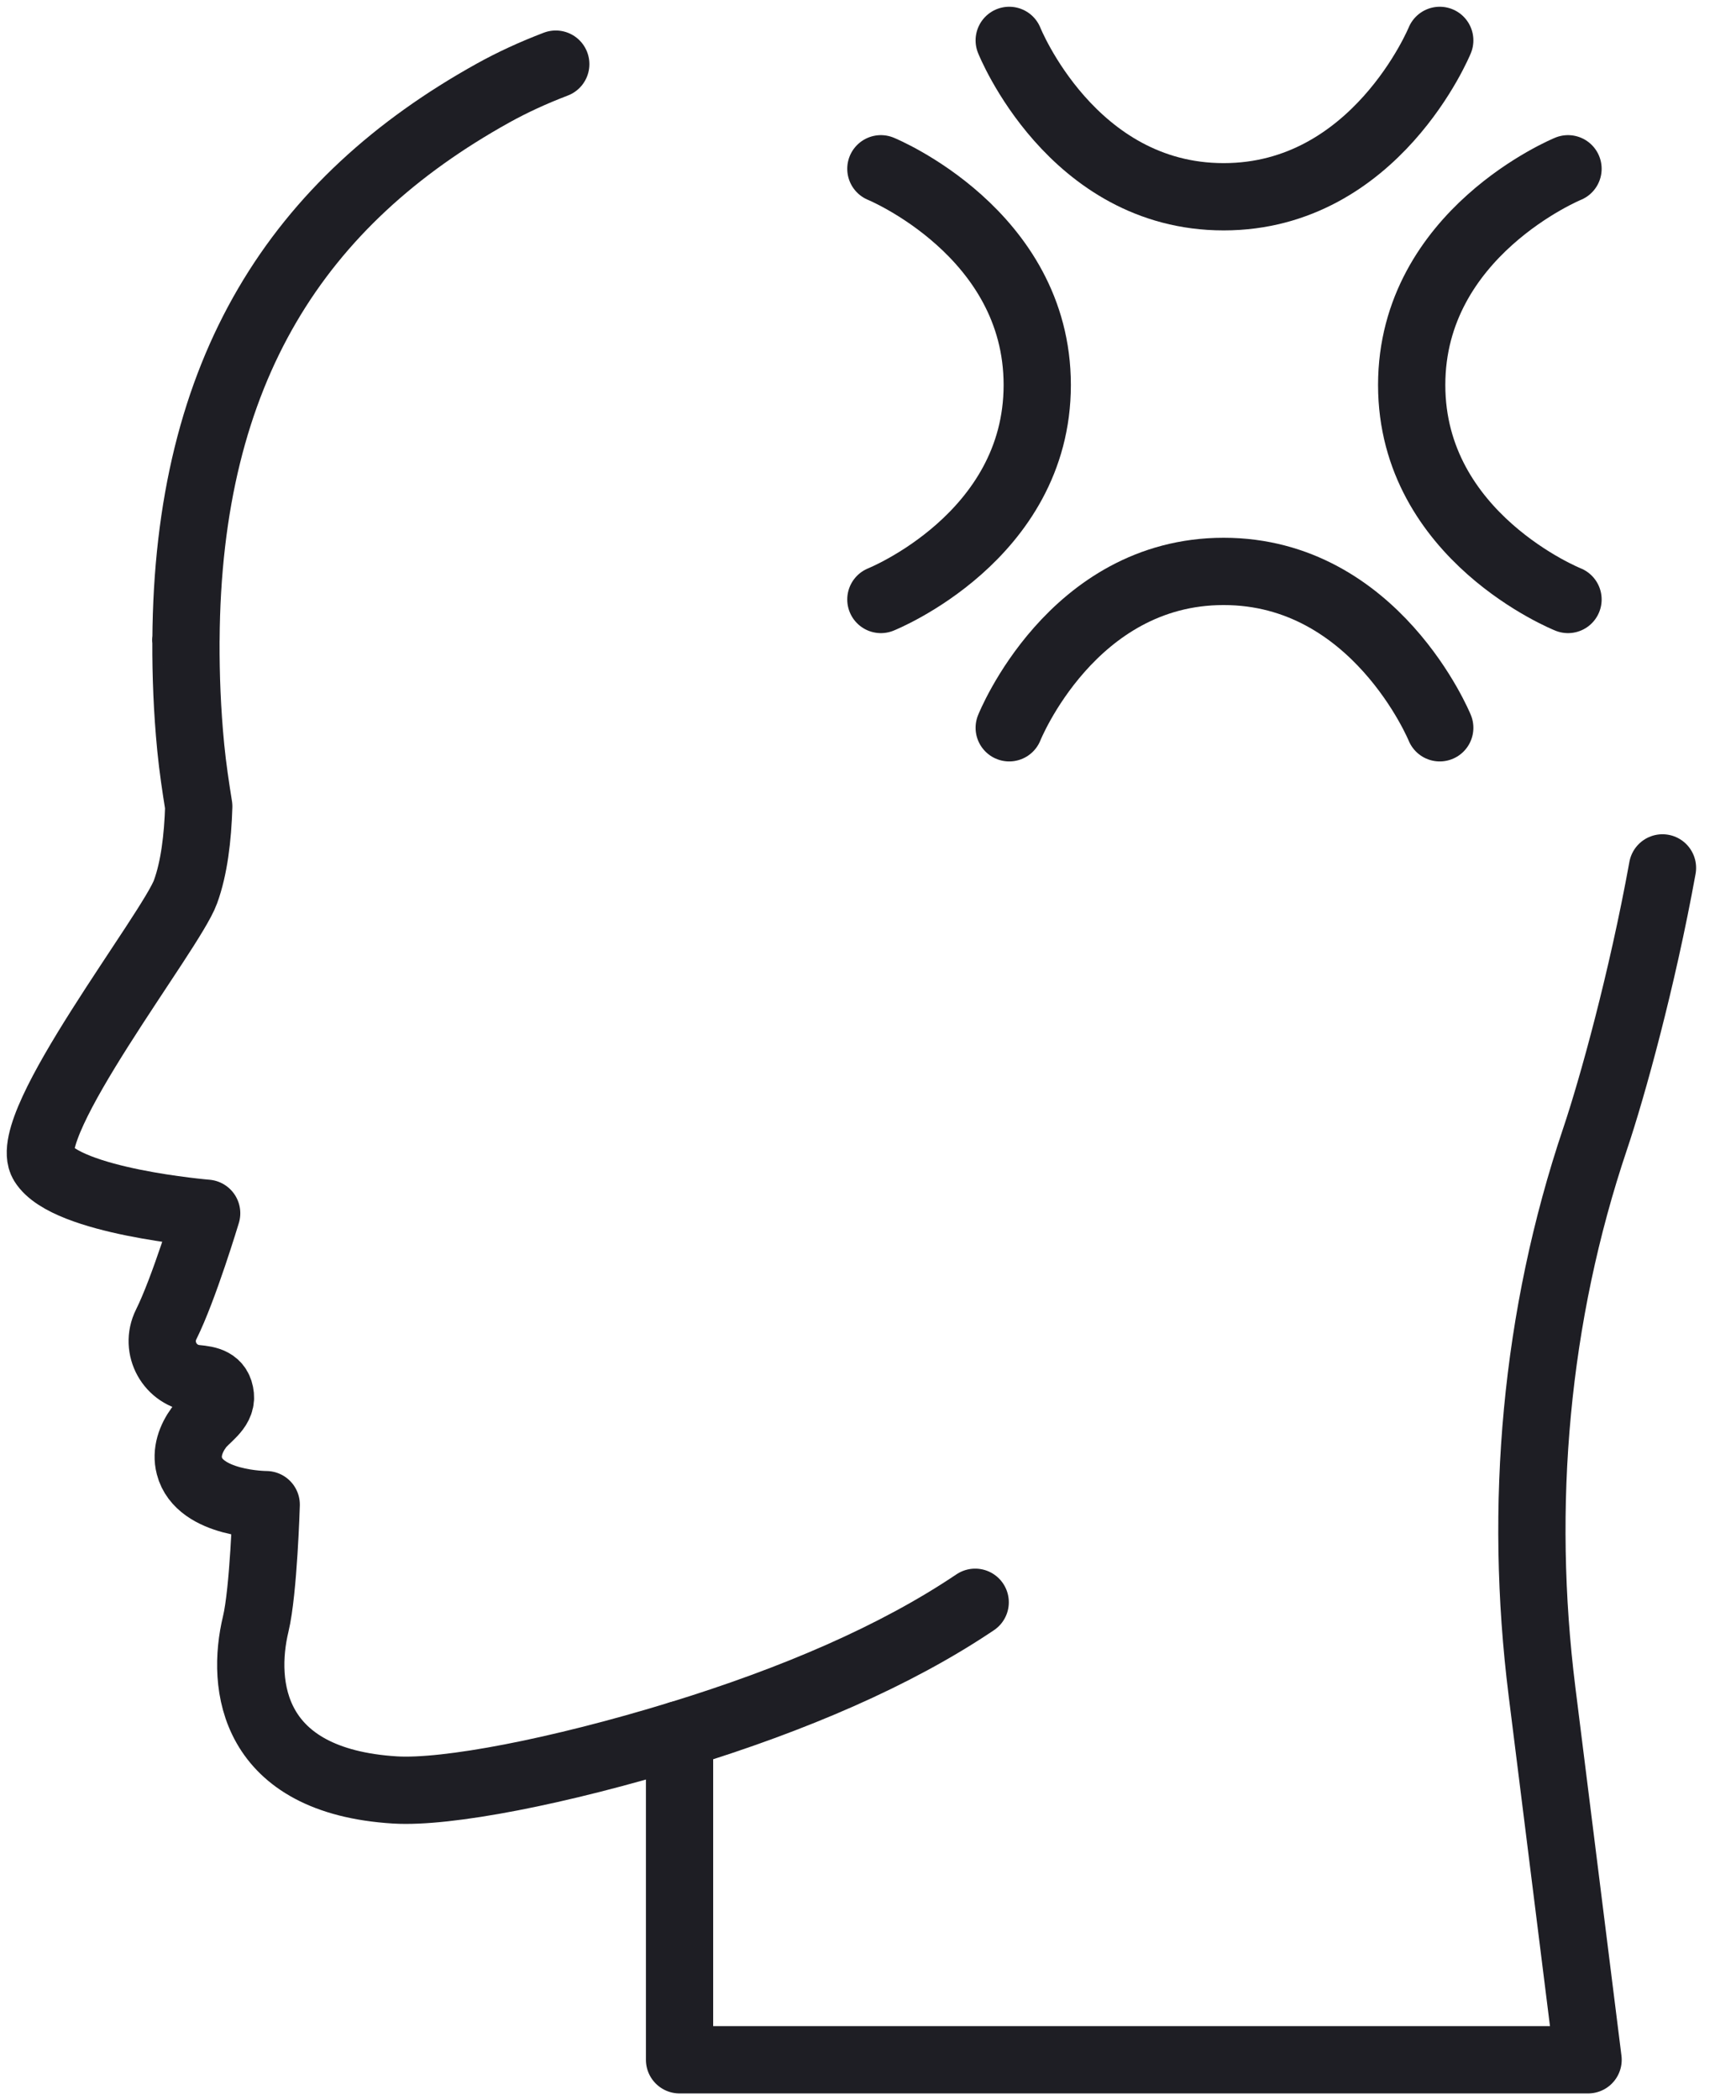
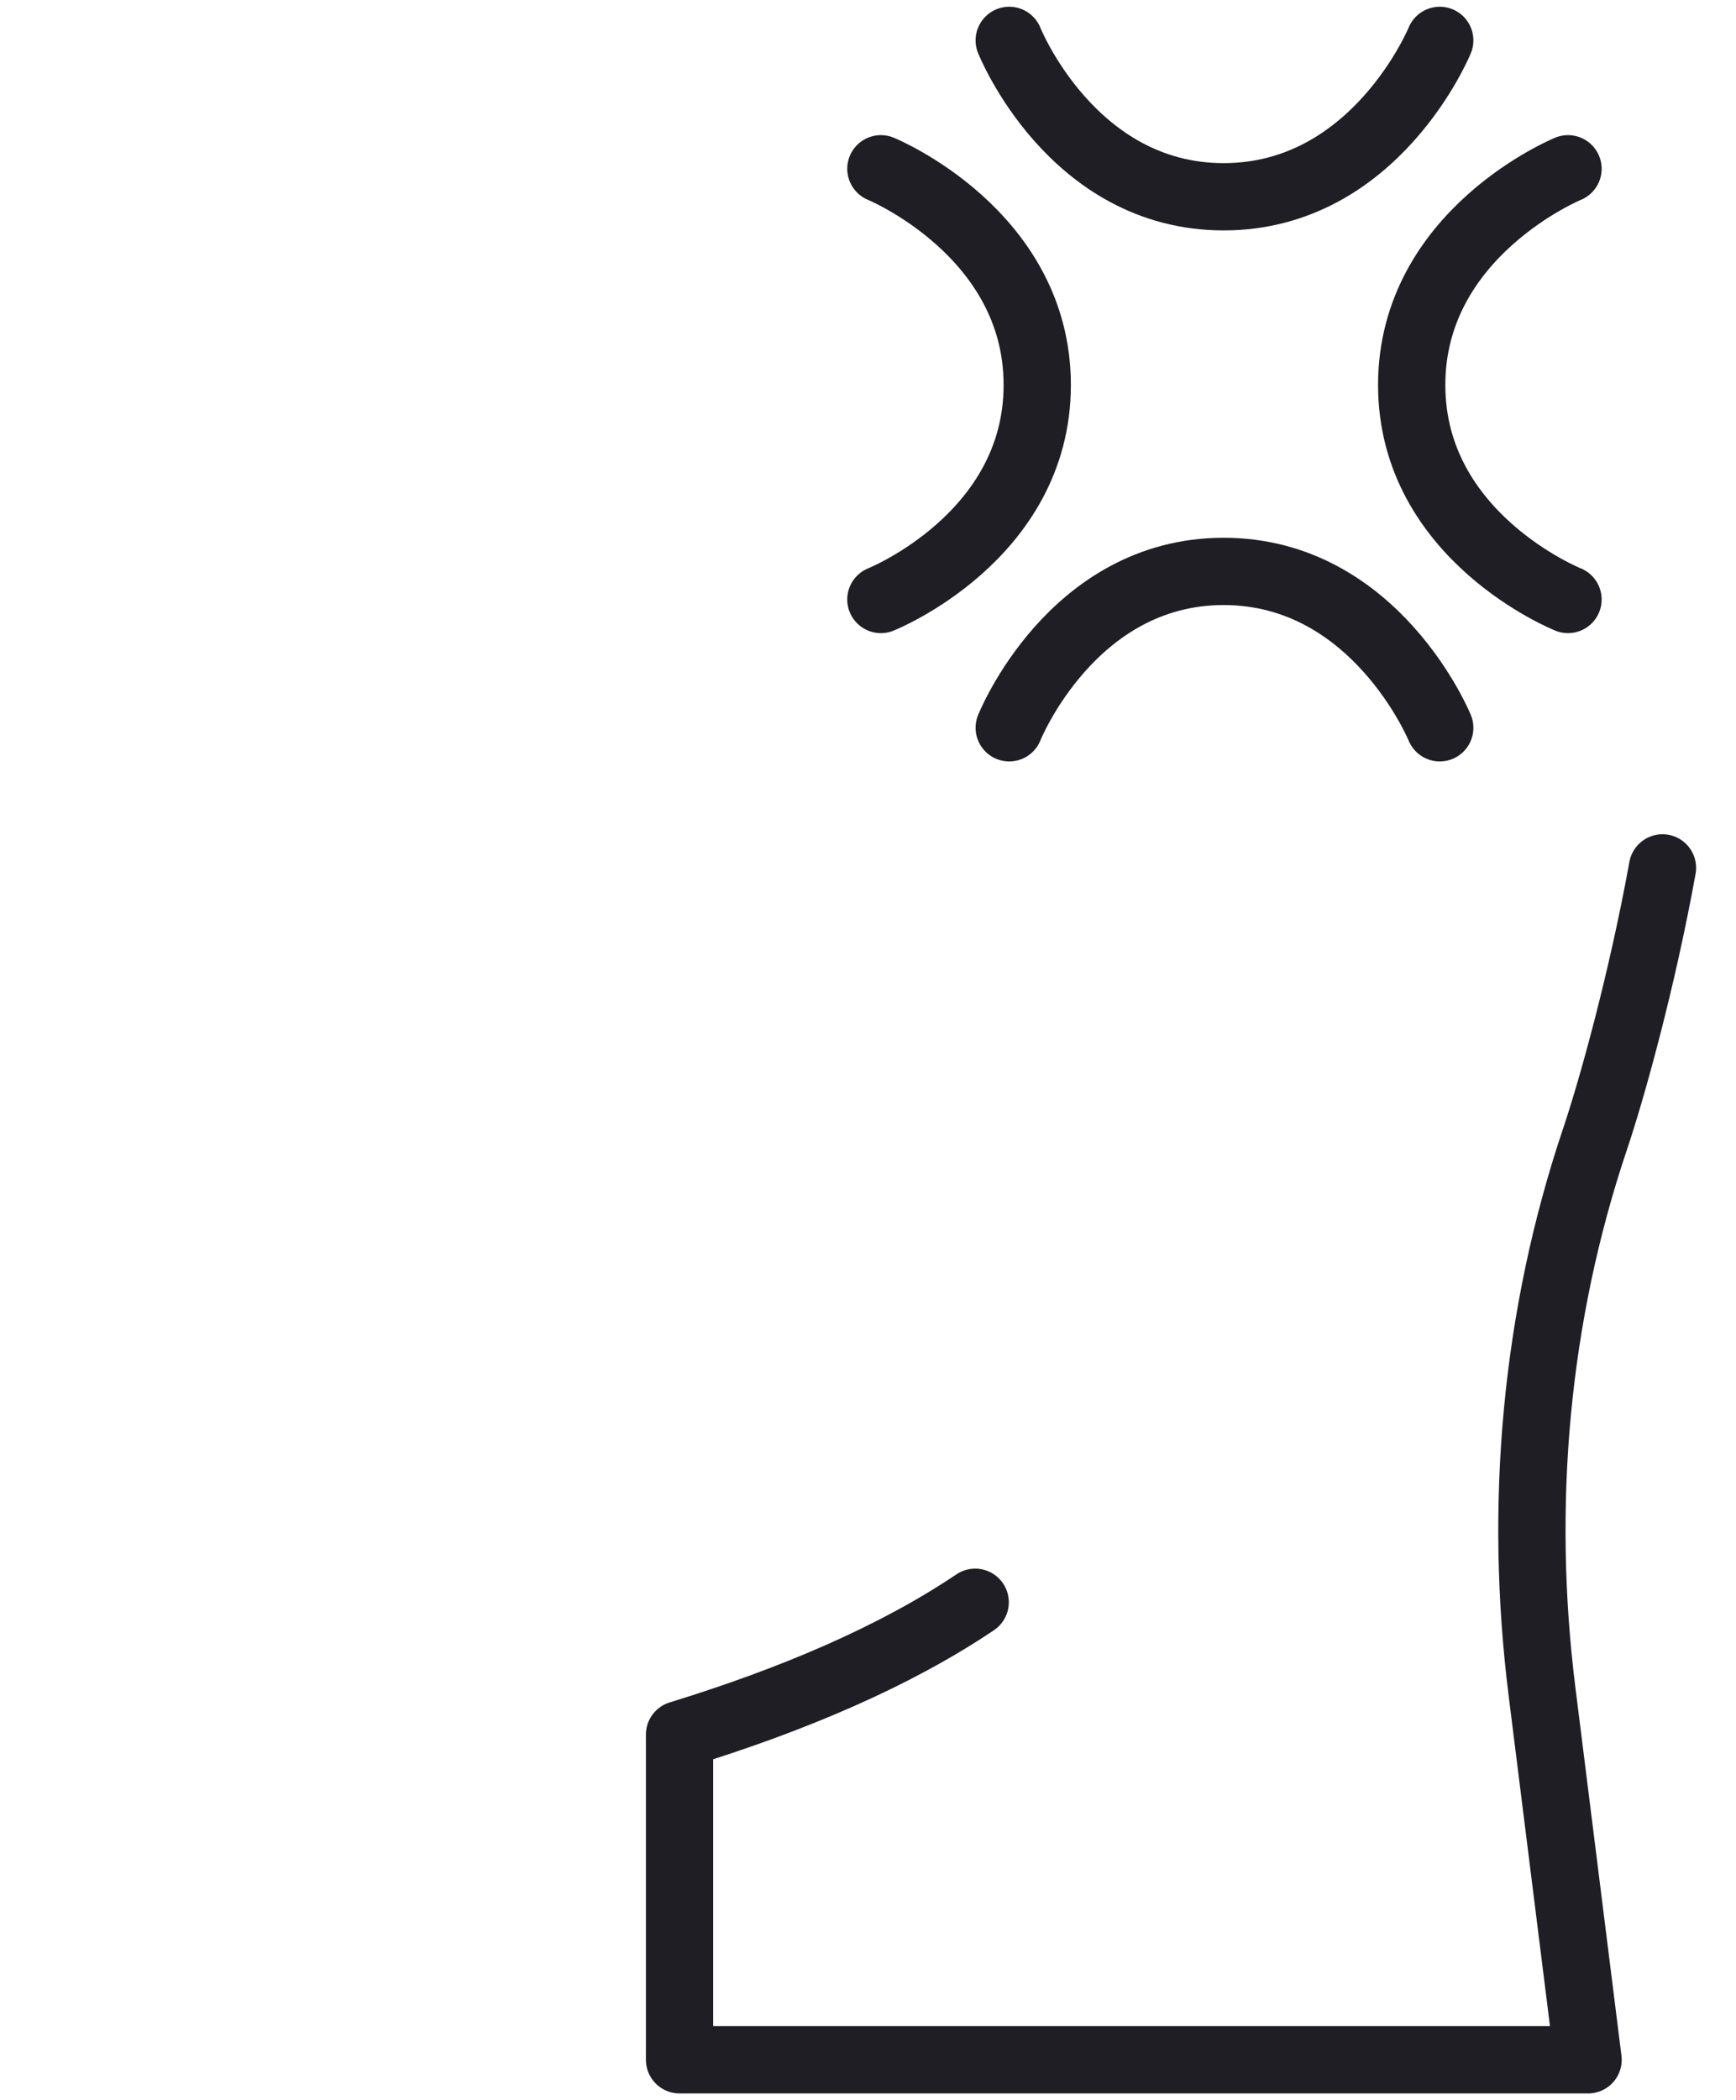
<svg xmlns="http://www.w3.org/2000/svg" fill="none" viewBox="0 0 43 52" height="52" width="43">
-   <path stroke-linejoin="round" stroke-linecap="round" stroke-width="1.666" stroke="#1E1E24" d="M16.832 42.948C13.834 43.868 11.065 44.397 9.784 44.319C6.224 44.1 5.969 41.727 6.334 40.211C6.53 39.398 6.594 37.255 6.594 37.255C6.594 37.255 4.937 37.254 4.691 36.295C4.603 35.956 4.727 35.619 4.927 35.345C5.103 35.102 5.491 34.899 5.459 34.562C5.424 34.204 5.153 34.161 4.863 34.133C4.211 34.071 3.825 33.376 4.117 32.791C4.557 31.909 5.119 30.04 5.119 30.04C5.119 30.04 1.645 29.753 1.061 28.804C0.477 27.855 4.239 23.064 4.595 22.081C4.809 21.495 4.899 20.745 4.923 19.967C4.846 19.485 4.773 19.003 4.725 18.512C4.635 17.591 4.603 16.724 4.606 15.887C4.601 15.855 4.598 15.839 4.607 15.847C4.646 9.137 7.395 4.98 12.213 2.304C12.69 2.039 13.21 1.8 13.766 1.588" />
  <path stroke-linejoin="round" stroke-linecap="round" stroke-width="1.666" stroke="#1E1E24" d="M41.179 21.489C40.676 24.262 39.938 26.926 39.511 28.195C38.03 32.589 37.619 37.273 38.194 41.875L39.336 51H16.832V42.948C19.662 42.079 22.183 41 24.155 39.672" />
  <path stroke-linejoin="round" stroke-linecap="round" stroke-width="1.666" stroke="#1E1E24" d="M24.998 1C24.998 1 26.543 4.872 30.309 4.872C34.076 4.872 35.662 1 35.662 1" />
  <path stroke-linejoin="round" stroke-linecap="round" stroke-width="1.666" stroke="#1E1E24" d="M24.998 18.02C24.998 18.02 26.543 14.148 30.309 14.148C34.076 14.148 35.662 18.02 35.662 18.02" />
  <path stroke-linejoin="round" stroke-linecap="round" stroke-width="1.666" stroke="#1E1E24" d="M21.819 14.843C21.819 14.843 25.692 13.298 25.692 9.532C25.692 5.765 21.819 4.179 21.819 4.179" />
  <path stroke-linejoin="round" stroke-linecap="round" stroke-width="1.666" stroke="#1E1E24" d="M38.839 14.843C38.839 14.843 34.967 13.298 34.967 9.532C34.967 5.765 38.839 4.179 38.839 4.179" />
</svg>